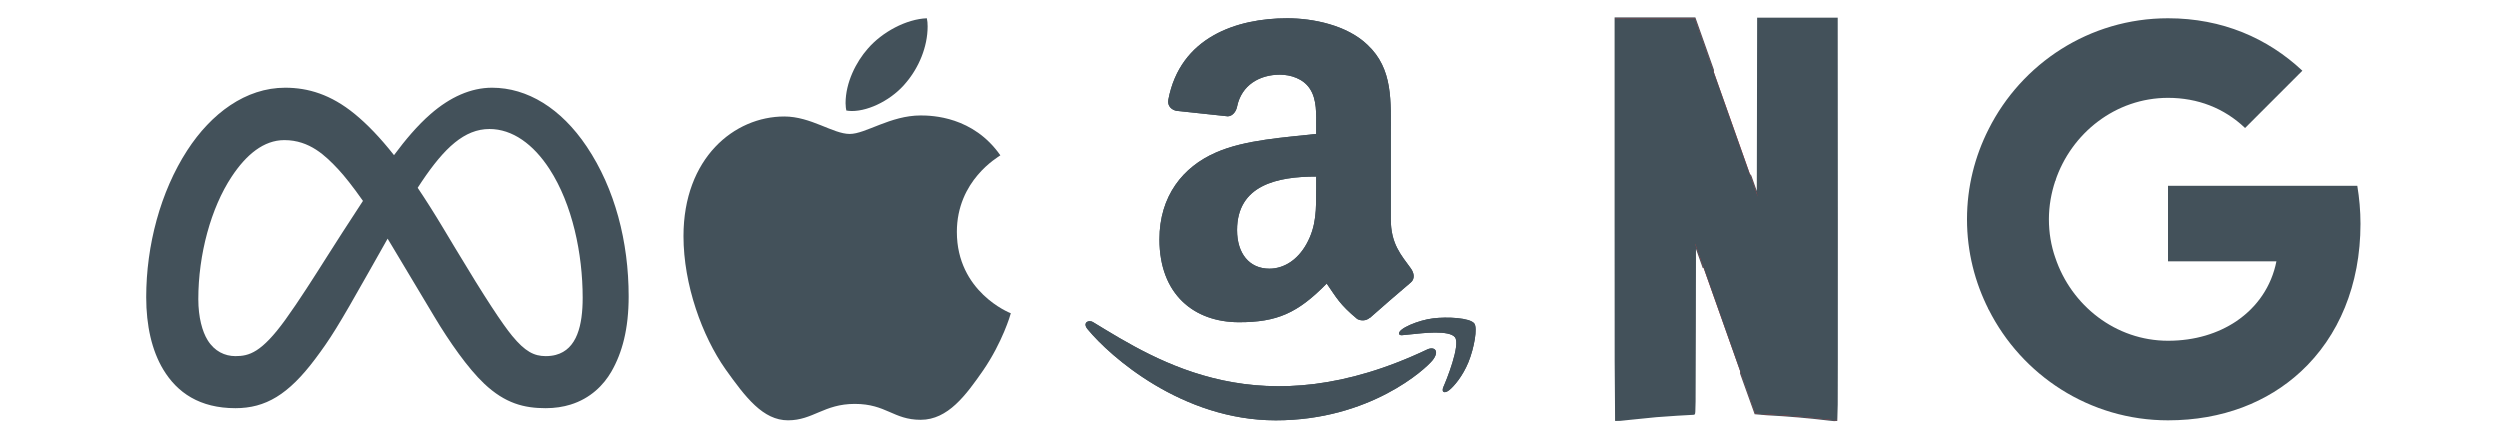
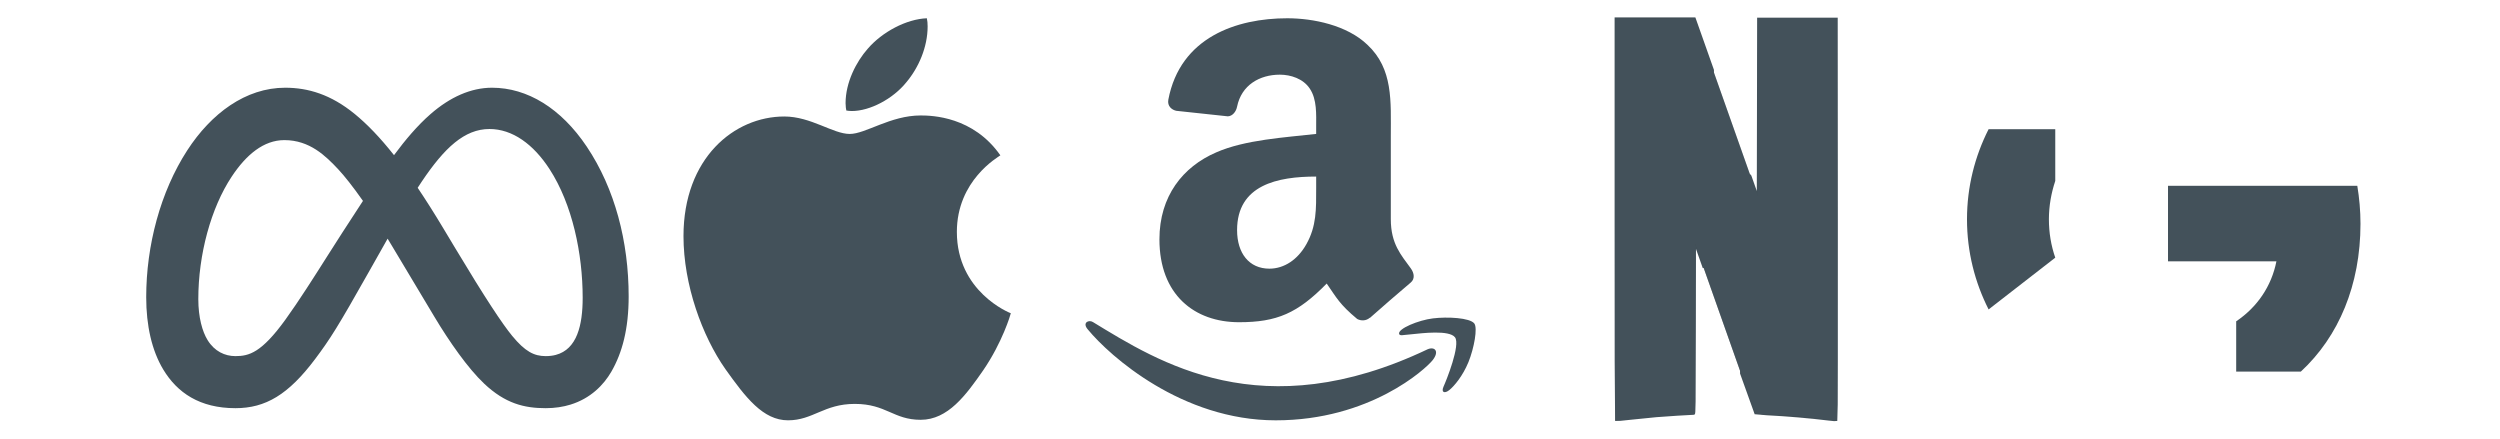
<svg xmlns="http://www.w3.org/2000/svg" width="114" height="20" viewBox="0 0 114 20" fill="none">
  <g opacity="0.8">
    <path fill-rule="evenodd" clip-rule="evenodd" d="M9.043 13.637C9.043 14.477 9.227 15.122 9.468 15.512C9.784 16.023 10.256 16.239 10.736 16.239C11.356 16.239 11.923 16.086 13.015 14.575C13.632 13.721 14.326 12.624 14.926 11.678L14.926 11.678C15.177 11.282 15.411 10.912 15.616 10.598L16.551 9.161C16.094 8.51 15.701 8.015 15.419 7.715C14.854 7.115 14.127 6.389 12.967 6.389C12.028 6.389 11.231 7.048 10.564 8.056C9.621 9.479 9.043 11.6 9.043 13.637ZM6.667 13.552C6.667 14.845 6.922 15.981 7.442 16.846C8.08 17.908 9.109 18.613 10.736 18.613C12.108 18.613 13.15 17.997 14.37 16.372C15.066 15.444 15.419 14.881 16.811 12.413L17.505 11.185L17.675 10.883C17.73 10.974 17.786 11.067 17.843 11.161L19.816 14.457C20.479 15.566 21.341 16.8 22.079 17.495C23.038 18.4 23.906 18.613 24.885 18.613H24.885C25.306 18.613 25.682 18.553 26.015 18.45C26.928 18.168 27.525 17.558 27.877 16.949C28.374 16.088 28.667 14.998 28.667 13.516C28.667 11.022 28.042 8.605 26.756 6.686C25.581 4.934 24.046 4 22.434 4C21.474 4 20.52 4.428 19.635 5.2C19.037 5.721 18.482 6.379 17.967 7.075C17.333 6.272 16.743 5.661 16.172 5.194C15.088 4.309 14.05 4 13.005 4C13.005 4 13.005 4 13.005 4C11.202 4 9.63 5.174 8.54 6.854L8.54 6.854C7.312 8.747 6.667 11.199 6.667 13.552ZM20.198 10.382C19.795 9.711 19.412 9.107 19.046 8.563C19.111 8.462 19.176 8.364 19.241 8.267C20.269 6.74 21.183 5.883 22.319 5.883C23.369 5.883 24.324 6.577 25.061 7.714C26.099 9.317 26.57 11.56 26.57 13.582H26.57C26.57 14.823 26.313 15.927 25.345 16.183C25.206 16.22 25.054 16.239 24.885 16.239H24.885C24.353 16.239 23.944 16.028 23.359 15.32C22.905 14.768 22.128 13.598 20.764 11.325L20.198 10.382Z" fill="#142631" />
    <path d="M45.617 7.084C45.51 7.166 43.633 8.224 43.633 10.576C43.633 13.297 46.022 14.26 46.093 14.284C46.082 14.342 45.714 15.602 44.834 16.886C44.049 18.015 43.229 19.143 41.983 19.143C40.736 19.143 40.415 18.418 38.976 18.418C37.573 18.418 37.074 19.166 35.934 19.166C34.793 19.166 33.998 18.121 33.083 16.838C32.023 15.331 31.167 12.989 31.167 10.767C31.167 7.203 33.484 5.312 35.765 5.312C36.977 5.312 37.987 6.108 38.748 6.108C39.472 6.108 40.602 5.265 41.981 5.265C42.503 5.265 44.381 5.312 45.617 7.084ZM41.326 3.756C41.896 3.079 42.3 2.14 42.3 1.202C42.3 1.071 42.289 0.939 42.265 0.833C41.337 0.868 40.233 1.451 39.568 2.223C39.045 2.817 38.558 3.756 38.558 4.707C38.558 4.85 38.581 4.993 38.592 5.039C38.651 5.05 38.746 5.063 38.842 5.063C39.674 5.063 40.721 4.506 41.326 3.756Z" fill="#142631" />
-     <path d="M65.104 15.925C57.537 19.527 52.841 16.514 49.835 14.684C49.649 14.568 49.333 14.711 49.607 15.026C50.609 16.24 53.891 19.167 58.175 19.167C62.462 19.167 65.012 16.828 65.332 16.42C65.648 16.015 65.424 15.792 65.104 15.925H65.104ZM67.23 14.752C67.026 14.487 65.994 14.438 65.344 14.518C64.693 14.595 63.717 14.993 63.801 15.232C63.845 15.321 63.934 15.281 64.381 15.241C64.829 15.196 66.085 15.038 66.347 15.38C66.61 15.724 65.946 17.365 65.825 17.63C65.708 17.894 65.87 17.962 66.09 17.786C66.307 17.61 66.699 17.154 66.963 16.508C67.224 15.859 67.384 14.953 67.229 14.752H67.23Z" fill="#142631" />
    <path fill-rule="evenodd" clip-rule="evenodd" d="M60.017 8.577C60.017 9.522 60.041 10.31 59.563 11.149C59.177 11.831 58.567 12.251 57.885 12.251C56.953 12.251 56.411 11.541 56.411 10.494C56.411 8.427 58.263 8.051 60.017 8.051V8.577ZM62.462 14.489C62.302 14.632 62.07 14.642 61.889 14.546C61.084 13.878 60.941 13.568 60.498 12.93C59.167 14.287 58.226 14.693 56.5 14.693C54.46 14.693 52.87 13.434 52.87 10.914C52.87 8.945 53.938 7.605 55.456 6.95C56.772 6.37 58.611 6.267 60.017 6.107V5.793C60.017 5.217 60.061 4.534 59.723 4.036C59.426 3.59 58.86 3.405 58.362 3.405C57.438 3.405 56.612 3.879 56.411 4.862C56.37 5.08 56.21 5.295 55.991 5.305L53.638 5.053C53.44 5.009 53.221 4.848 53.276 4.545C53.818 1.693 56.394 0.833 58.7 0.833C59.88 0.833 61.422 1.147 62.353 2.041C63.534 3.143 63.421 4.613 63.421 6.213V9.992C63.421 11.128 63.892 11.627 64.335 12.241C64.492 12.459 64.526 12.722 64.328 12.885C63.834 13.298 62.954 14.066 62.469 14.495L62.462 14.489" fill="#142631" />
    <path d="M65.104 15.925C57.537 19.527 52.841 16.514 49.835 14.684C49.649 14.568 49.333 14.711 49.607 15.026C50.609 16.24 53.891 19.167 58.175 19.167C62.462 19.167 65.012 16.828 65.332 16.42C65.648 16.015 65.424 15.792 65.104 15.925H65.104ZM67.23 14.752C67.026 14.487 65.994 14.438 65.344 14.518C64.693 14.595 63.717 14.993 63.801 15.232C63.845 15.321 63.934 15.281 64.381 15.241C64.829 15.196 66.085 15.038 66.347 15.38C66.61 15.724 65.946 17.365 65.825 17.63C65.708 17.894 65.87 17.962 66.09 17.786C66.307 17.61 66.699 17.154 66.963 16.508C67.224 15.859 67.384 14.953 67.229 14.752H67.23Z" fill="#142631" />
-     <path fill-rule="evenodd" clip-rule="evenodd" d="M60.017 8.577C60.017 9.522 60.041 10.31 59.563 11.149C59.177 11.831 58.567 12.251 57.885 12.251C56.953 12.251 56.411 11.541 56.411 10.494C56.411 8.427 58.263 8.051 60.017 8.051V8.577ZM62.462 14.489C62.302 14.632 62.07 14.642 61.889 14.546C61.084 13.878 60.941 13.568 60.498 12.93C59.167 14.287 58.226 14.693 56.5 14.693C54.46 14.693 52.87 13.434 52.87 10.914C52.87 8.945 53.938 7.605 55.456 6.95C56.772 6.37 58.611 6.267 60.017 6.107V5.793C60.017 5.217 60.061 4.534 59.723 4.036C59.426 3.59 58.86 3.405 58.362 3.405C57.438 3.405 56.612 3.879 56.411 4.862C56.37 5.08 56.21 5.295 55.991 5.305L53.638 5.053C53.44 5.009 53.221 4.848 53.276 4.545C53.818 1.693 56.394 0.833 58.7 0.833C59.88 0.833 61.422 1.147 62.353 2.041C63.534 3.143 63.421 4.613 63.421 6.213V9.992C63.421 11.128 63.892 11.627 64.335 12.241C64.492 12.459 64.526 12.722 64.328 12.885C63.834 13.298 62.954 14.066 62.469 14.495L62.462 14.489" fill="#142631" />
    <path fill-rule="evenodd" clip-rule="evenodd" d="M80.166 0.846L80.159 4.897L80.151 8.949L79.818 8.008C79.818 8.008 79.818 8.007 79.817 8.006L79.387 17.026C79.81 18.222 80.037 18.861 80.04 18.863C80.043 18.867 80.284 18.881 80.576 18.896C81.46 18.939 82.555 19.034 83.385 19.137C83.578 19.161 83.743 19.173 83.753 19.164C83.763 19.155 83.769 15.03 83.765 9.997L83.759 0.846H81.963H80.166Z" fill="#B1060F" stroke="#142631" stroke-width="0.082" />
    <path fill-rule="evenodd" clip-rule="evenodd" d="M73.667 0.833V9.993C73.667 15.032 73.672 19.159 73.678 19.165C73.684 19.171 73.996 19.141 74.371 19.099C74.746 19.057 75.265 19.005 75.524 18.983C75.92 18.95 77.105 18.873 77.242 18.873C77.282 18.872 77.284 18.667 77.29 14.993L77.296 11.113L77.583 11.924C77.627 12.049 77.641 12.088 77.684 12.21L78.115 3.193C78.023 2.935 78.071 3.07 77.967 2.775C77.615 1.78 77.316 0.936 77.303 0.899L77.279 0.833H75.473H73.667Z" fill="#B1060F" stroke="#142631" stroke-width="0.082" />
    <path fill-rule="evenodd" clip-rule="evenodd" d="M73.667 0.833V5.975L77.289 15.584C77.289 15.363 77.29 15.244 77.29 14.993L77.296 11.113L77.583 11.924C79.178 16.438 80.035 18.858 80.04 18.863C80.043 18.866 80.285 18.881 80.576 18.895C81.46 18.939 82.555 19.033 83.386 19.136C83.578 19.16 83.744 19.172 83.754 19.163C83.76 19.157 83.765 17.135 83.766 14.281L80.161 3.916L80.159 4.897L80.152 8.948L79.819 8.008C79.493 7.089 79.275 6.474 77.967 2.775C77.615 1.78 77.316 0.936 77.303 0.899L77.279 0.833H75.473H73.667H73.667Z" fill="url(#paint0_radial_1_1092)" />
-     <path fill-rule="evenodd" clip-rule="evenodd" d="M73.667 0.833L77.296 11.118V11.113L77.583 11.924C79.178 16.438 80.035 18.858 80.04 18.863C80.043 18.866 80.285 18.881 80.576 18.895C81.46 18.939 82.555 19.033 83.386 19.136C83.577 19.16 83.742 19.172 83.753 19.164L80.152 8.947V8.948L79.819 8.008C79.493 7.089 79.275 6.474 77.967 2.775C77.615 1.78 77.316 0.936 77.303 0.899L77.279 0.833H75.473H73.667V0.833Z" fill="#E50914" />
    <path fill-rule="evenodd" clip-rule="evenodd" d="M73.667 0.833V9.993C73.667 15.032 73.672 19.159 73.678 19.165C73.684 19.171 73.996 19.141 74.371 19.099C74.746 19.057 75.265 19.005 75.524 18.983C75.92 18.95 77.105 18.873 77.242 18.873C77.282 18.872 77.284 18.667 77.29 14.993L77.296 11.113L77.583 11.924C78.367 14.143 78.973 15.856 79.387 17.025L79.387 17.026C79.81 18.222 80.037 18.861 80.04 18.863C80.043 18.867 80.284 18.881 80.576 18.896C81.46 18.939 82.555 19.034 83.385 19.137C83.578 19.161 83.743 19.173 83.753 19.164C83.763 19.155 83.769 15.03 83.765 9.997L83.759 0.846H81.963H80.166L80.159 4.897L80.151 8.948L79.818 8.008C79.505 7.125 79.292 6.523 78.115 3.193L78.115 3.193L77.967 2.775C77.615 1.78 77.316 0.936 77.303 0.899L77.279 0.833H77.279H75.473H75.473H73.667Z" fill="#142631" />
    <path d="M107.638 10.207C107.638 9.603 107.585 9.03 107.493 8.472H98.861V11.918H103.804C103.582 13.048 102.933 14.003 101.97 14.652V16.944H104.919C106.645 15.348 107.638 12.995 107.638 10.207Z" fill="#142631" />
-     <path d="M98.862 19.167C101.337 19.167 103.407 18.342 104.919 16.944L101.971 14.652C101.146 15.202 100.099 15.538 98.862 15.538C96.471 15.538 94.447 13.927 93.721 11.749H90.681V14.11C92.186 17.104 95.279 19.167 98.862 19.167Z" fill="#142631" />
    <path d="M93.72 11.75C93.529 11.2 93.43 10.611 93.43 10C93.43 9.389 93.537 8.801 93.72 8.251V5.891H90.68C90.054 7.128 89.695 8.518 89.695 10C89.695 11.482 90.054 12.873 90.68 14.11L93.72 11.75Z" fill="#142631" />
-     <path d="M98.862 4.462C100.214 4.462 101.421 4.928 102.376 5.837L104.988 3.224C103.407 1.742 101.337 0.833 98.862 0.833C95.279 0.833 92.186 2.896 90.681 5.89L93.721 8.251C94.447 6.073 96.471 4.462 98.862 4.462Z" fill="#142631" />
  </g>
  <defs>
    <radialGradient id="paint0_radial_1_1092" cx="0" cy="0" r="1" gradientUnits="userSpaceOnUse" gradientTransform="translate(78.549 9.893) rotate(-19.098) scale(2.289 83.847)">
      <stop />
      <stop offset="1" stop-opacity="0" />
    </radialGradient>
  </defs>
</svg>